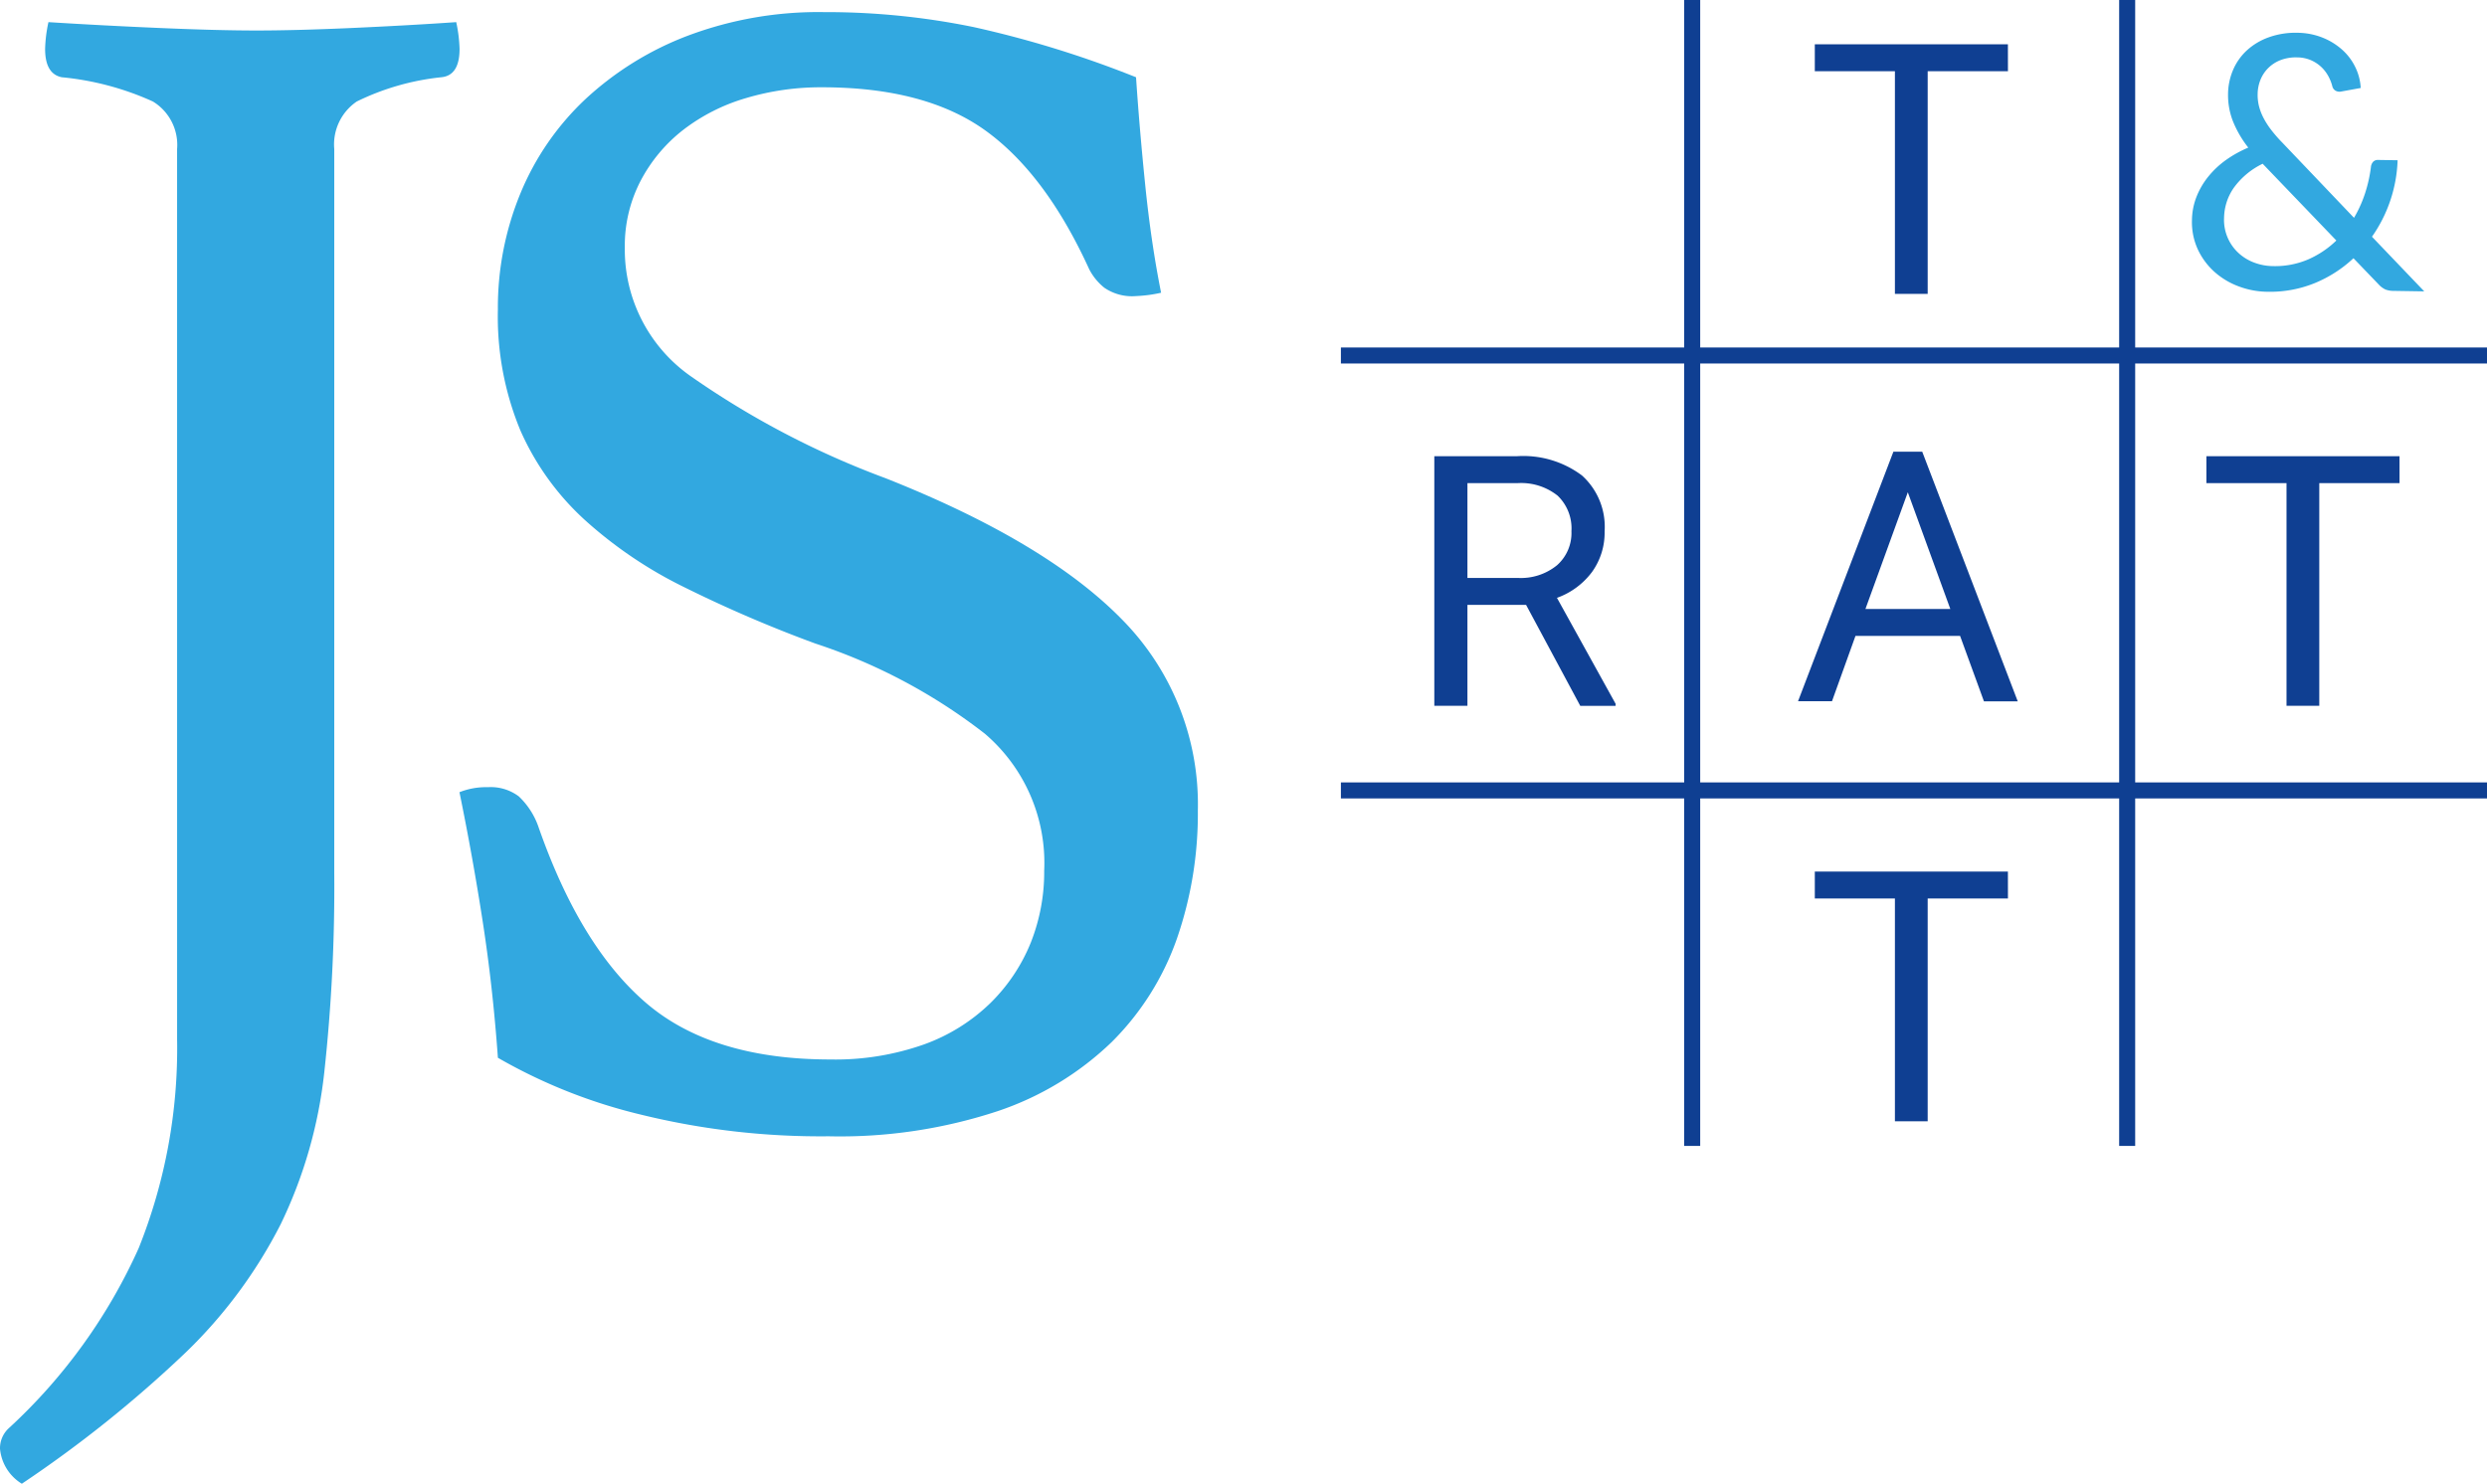
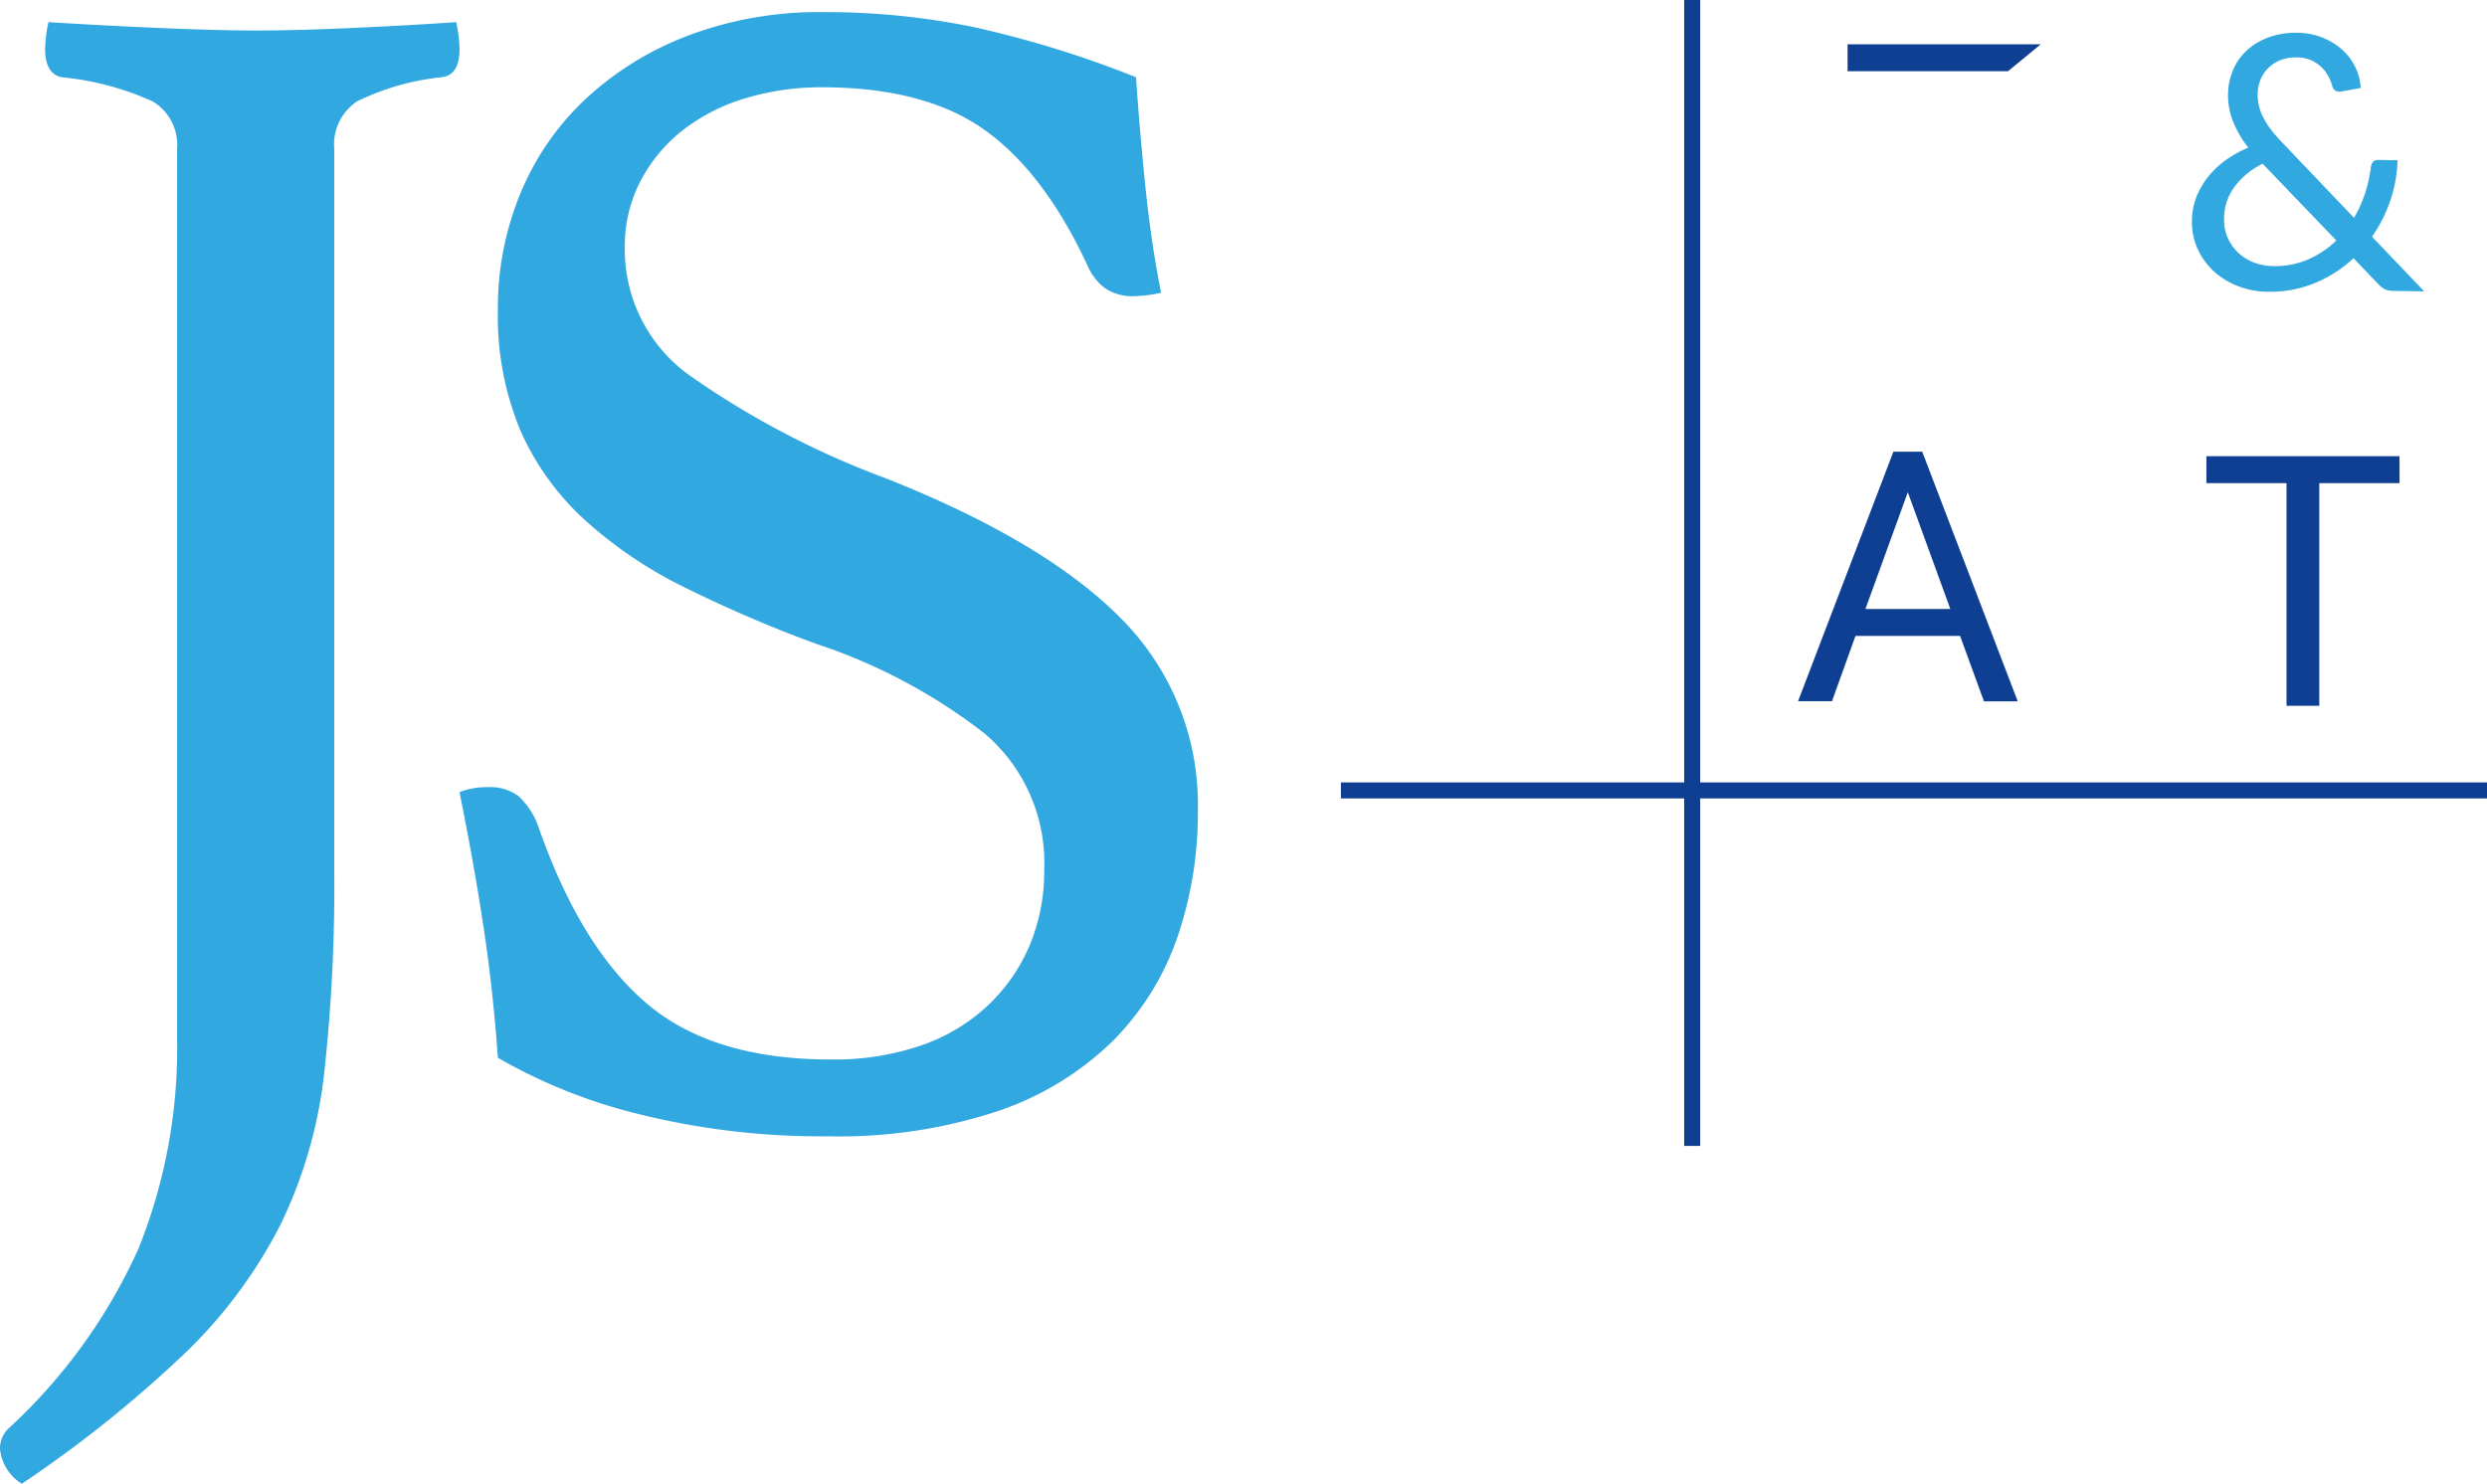
<svg xmlns="http://www.w3.org/2000/svg" id="Ebene_1" data-name="Ebene 1" viewBox="0 0 155.235 92.627">
  <defs>
    <style>
      .cls-1 {
        fill: #32a8e0;
      }

      .cls-2 {
        fill: #0f3f92;
      }

      .cls-3 {
        fill: #b0b1b2;
        stroke: #0f3f92;
        stroke-miterlimit: 10;
      }
    </style>
  </defs>
  <title>a2144e11-1358-40b0-b1a6-55cea4a9c46c</title>
  <g>
    <path class="cls-1" d="M143.393,2.046a4.333,4.333,0,0,1,1.587.307,4.134,4.134,0,0,1,1.232.766,3.5,3.5,0,0,1,.812,1.091,3.357,3.357,0,0,1,.329,1.282l-1.231.224a.5.5,0,0,1-.369-.072.446.446,0,0,1-.178-.28,2.688,2.688,0,0,0-.239-.6,2.323,2.323,0,0,0-.433-.571,2.284,2.284,0,0,0-.646-.43,2.219,2.219,0,0,0-.887-.18,2.662,2.662,0,0,0-1,.161,2.224,2.224,0,0,0-.765.48,2.177,2.177,0,0,0-.5.733,2.448,2.448,0,0,0-.186.921,2.88,2.88,0,0,0,.082.742,3.448,3.448,0,0,0,.271.718,4.93,4.93,0,0,0,.475.748,8.714,8.714,0,0,0,.706.812l4.481,4.7a7.746,7.746,0,0,0,.694-1.542,8.821,8.821,0,0,0,.362-1.625.569.569,0,0,1,.138-.33.4.4,0,0,1,.311-.116l1.216.019a8.811,8.811,0,0,1-1.6,4.774l3.263,3.412-1.9-.03a1.453,1.453,0,0,1-.518-.085,1.38,1.38,0,0,1-.437-.328L146.9,16.121a7.934,7.934,0,0,1-2.418,1.554,7.43,7.43,0,0,1-2.988.539,5.217,5.217,0,0,1-1.731-.326A4.745,4.745,0,0,1,138.255,17a4.355,4.355,0,0,1-1.056-1.4,4.071,4.071,0,0,1-.38-1.852,4.125,4.125,0,0,1,.283-1.461,4.811,4.811,0,0,1,.739-1.265,5.575,5.575,0,0,1,1.1-1.033,7.276,7.276,0,0,1,1.394-.774,6.694,6.694,0,0,1-.969-1.673,4.49,4.49,0,0,1-.294-1.675,3.918,3.918,0,0,1,.317-1.51,3.567,3.567,0,0,1,.865-1.219,4.011,4.011,0,0,1,1.356-.808A4.905,4.905,0,0,1,143.393,2.046Zm-4.571,11.571a2.81,2.81,0,0,0,.927,2.2,2.976,2.976,0,0,0,.975.584,3.392,3.392,0,0,0,1.125.211,5.245,5.245,0,0,0,2.229-.419,5.96,5.96,0,0,0,1.754-1.178l-4.6-4.793a4.8,4.8,0,0,0-1.787,1.481A3.364,3.364,0,0,0,138.823,13.617Z" />
    <g>
      <path class="cls-1" d="M11.054,9.308A3.171,3.171,0,0,0,9.542,6.336,17.823,17.823,0,0,0,3.858,4.823Q2.815,4.616,2.816,3.051a8.868,8.868,0,0,1,.208-1.669q3.336.21,6.935.365t6,.157q2.5,0,6-.157t6.518-.365a9.015,9.015,0,0,1,.208,1.669q0,1.669-1.147,1.772a15.648,15.648,0,0,0-5.266,1.512,3.24,3.24,0,0,0-1.408,2.972V54.461a106.957,106.957,0,0,1-.626,12.514,28.947,28.947,0,0,1-2.711,9.438,30.068,30.068,0,0,1-5.944,8.029,76.493,76.493,0,0,1-10.22,8.186A2.863,2.863,0,0,1,0,90.437a1.7,1.7,0,0,1,.522-1.251A34.4,34.4,0,0,0,8.655,77.924a33.535,33.535,0,0,0,2.4-13.034Z" />
      <path class="cls-1" d="M72.474,18.275a8.678,8.678,0,0,1-1.564.209,3.06,3.06,0,0,1-1.981-.522,3.584,3.584,0,0,1-.939-1.147q-2.712-5.944-6.465-8.655T51.3,5.449a16.34,16.34,0,0,0-4.745.678,11.873,11.873,0,0,0-3.911,1.982,9.778,9.778,0,0,0-2.658,3.18A8.784,8.784,0,0,0,39,15.46a9.654,9.654,0,0,0,4.119,8.03,53.847,53.847,0,0,0,12.149,6.361q10.01,3.964,14.756,8.812A16.413,16.413,0,0,1,74.768,50.6a23.862,23.862,0,0,1-1.3,7.978A17.04,17.04,0,0,1,69.4,65.045a18.9,18.9,0,0,1-7.143,4.328,31.448,31.448,0,0,1-10.532,1.564,47.108,47.108,0,0,1-11.731-1.355,33.522,33.522,0,0,1-8.916-3.546q-.312-4.379-.939-8.446t-1.46-8.134a4.5,4.5,0,0,1,1.773-.313,2.915,2.915,0,0,1,1.93.574,4.772,4.772,0,0,1,1.2,1.825q2.605,7.508,6.726,11.054t11.523,3.546a16.6,16.6,0,0,0,5.84-.939,11.521,11.521,0,0,0,4.171-2.607,11.115,11.115,0,0,0,2.5-3.754,11.961,11.961,0,0,0,.835-4.484,10.609,10.609,0,0,0-3.7-8.551,35.007,35.007,0,0,0-10.584-5.632,82.137,82.137,0,0,1-8.134-3.493A26.875,26.875,0,0,1,36.5,32.458a16.668,16.668,0,0,1-4.015-5.579,18.567,18.567,0,0,1-1.408-7.56,18.7,18.7,0,0,1,1.408-7.248,16.9,16.9,0,0,1,4.066-5.891,19.612,19.612,0,0,1,6.413-3.963A23.155,23.155,0,0,1,51.41.756a45.732,45.732,0,0,1,9.385.939A65.3,65.3,0,0,1,70.91,4.823q.208,3.129.573,6.726T72.474,18.275Z" />
    </g>
-     <path class="cls-2" d="M125.333,4.447h-5.01v13.9h-2.045V4.447h-5V2.767h12.053Z" />
+     <path class="cls-2" d="M125.333,4.447h-5.01v13.9V4.447h-5V2.767h12.053Z" />
    <path class="cls-2" d="M122.346,39.7h-6.53l-1.466,4.078h-2.119L118.183,28.2h1.8l5.962,15.585h-2.109Zm-5.909-1.68h5.3l-2.654-7.289Z" />
-     <path class="cls-2" d="M125.333,56.09h-5.01V70h-2.045V56.09h-5V54.41h12.053Z" />
-     <line class="cls-3" x1="132.775" x2="132.775" y2="71.538" />
    <line class="cls-3" x1="105.624" x2="105.624" y2="71.538" />
-     <line class="cls-3" x1="83.697" y1="22.193" x2="155.235" y2="22.193" />
    <line class="cls-3" x1="83.697" y1="49.345" x2="155.235" y2="49.345" />
    <g>
-       <path class="cls-2" d="M95.255,37.761H91.595v6.3H89.528V28.48h5.16a6.109,6.109,0,0,1,4.052,1.2,4.314,4.314,0,0,1,1.418,3.49,4.2,4.2,0,0,1-.786,2.537,4.7,4.7,0,0,1-2.189,1.616l3.661,6.615v.128H98.638ZM91.595,36.08h3.157a3.562,3.562,0,0,0,2.435-.793,2.682,2.682,0,0,0,.9-2.123,2.826,2.826,0,0,0-.862-2.22,3.649,3.649,0,0,0-2.489-.783H91.595Z" />
      <path class="cls-2" d="M149.776,30.16h-5.01v13.9h-2.045V30.16h-5V28.48h12.053Z" />
    </g>
  </g>
</svg>